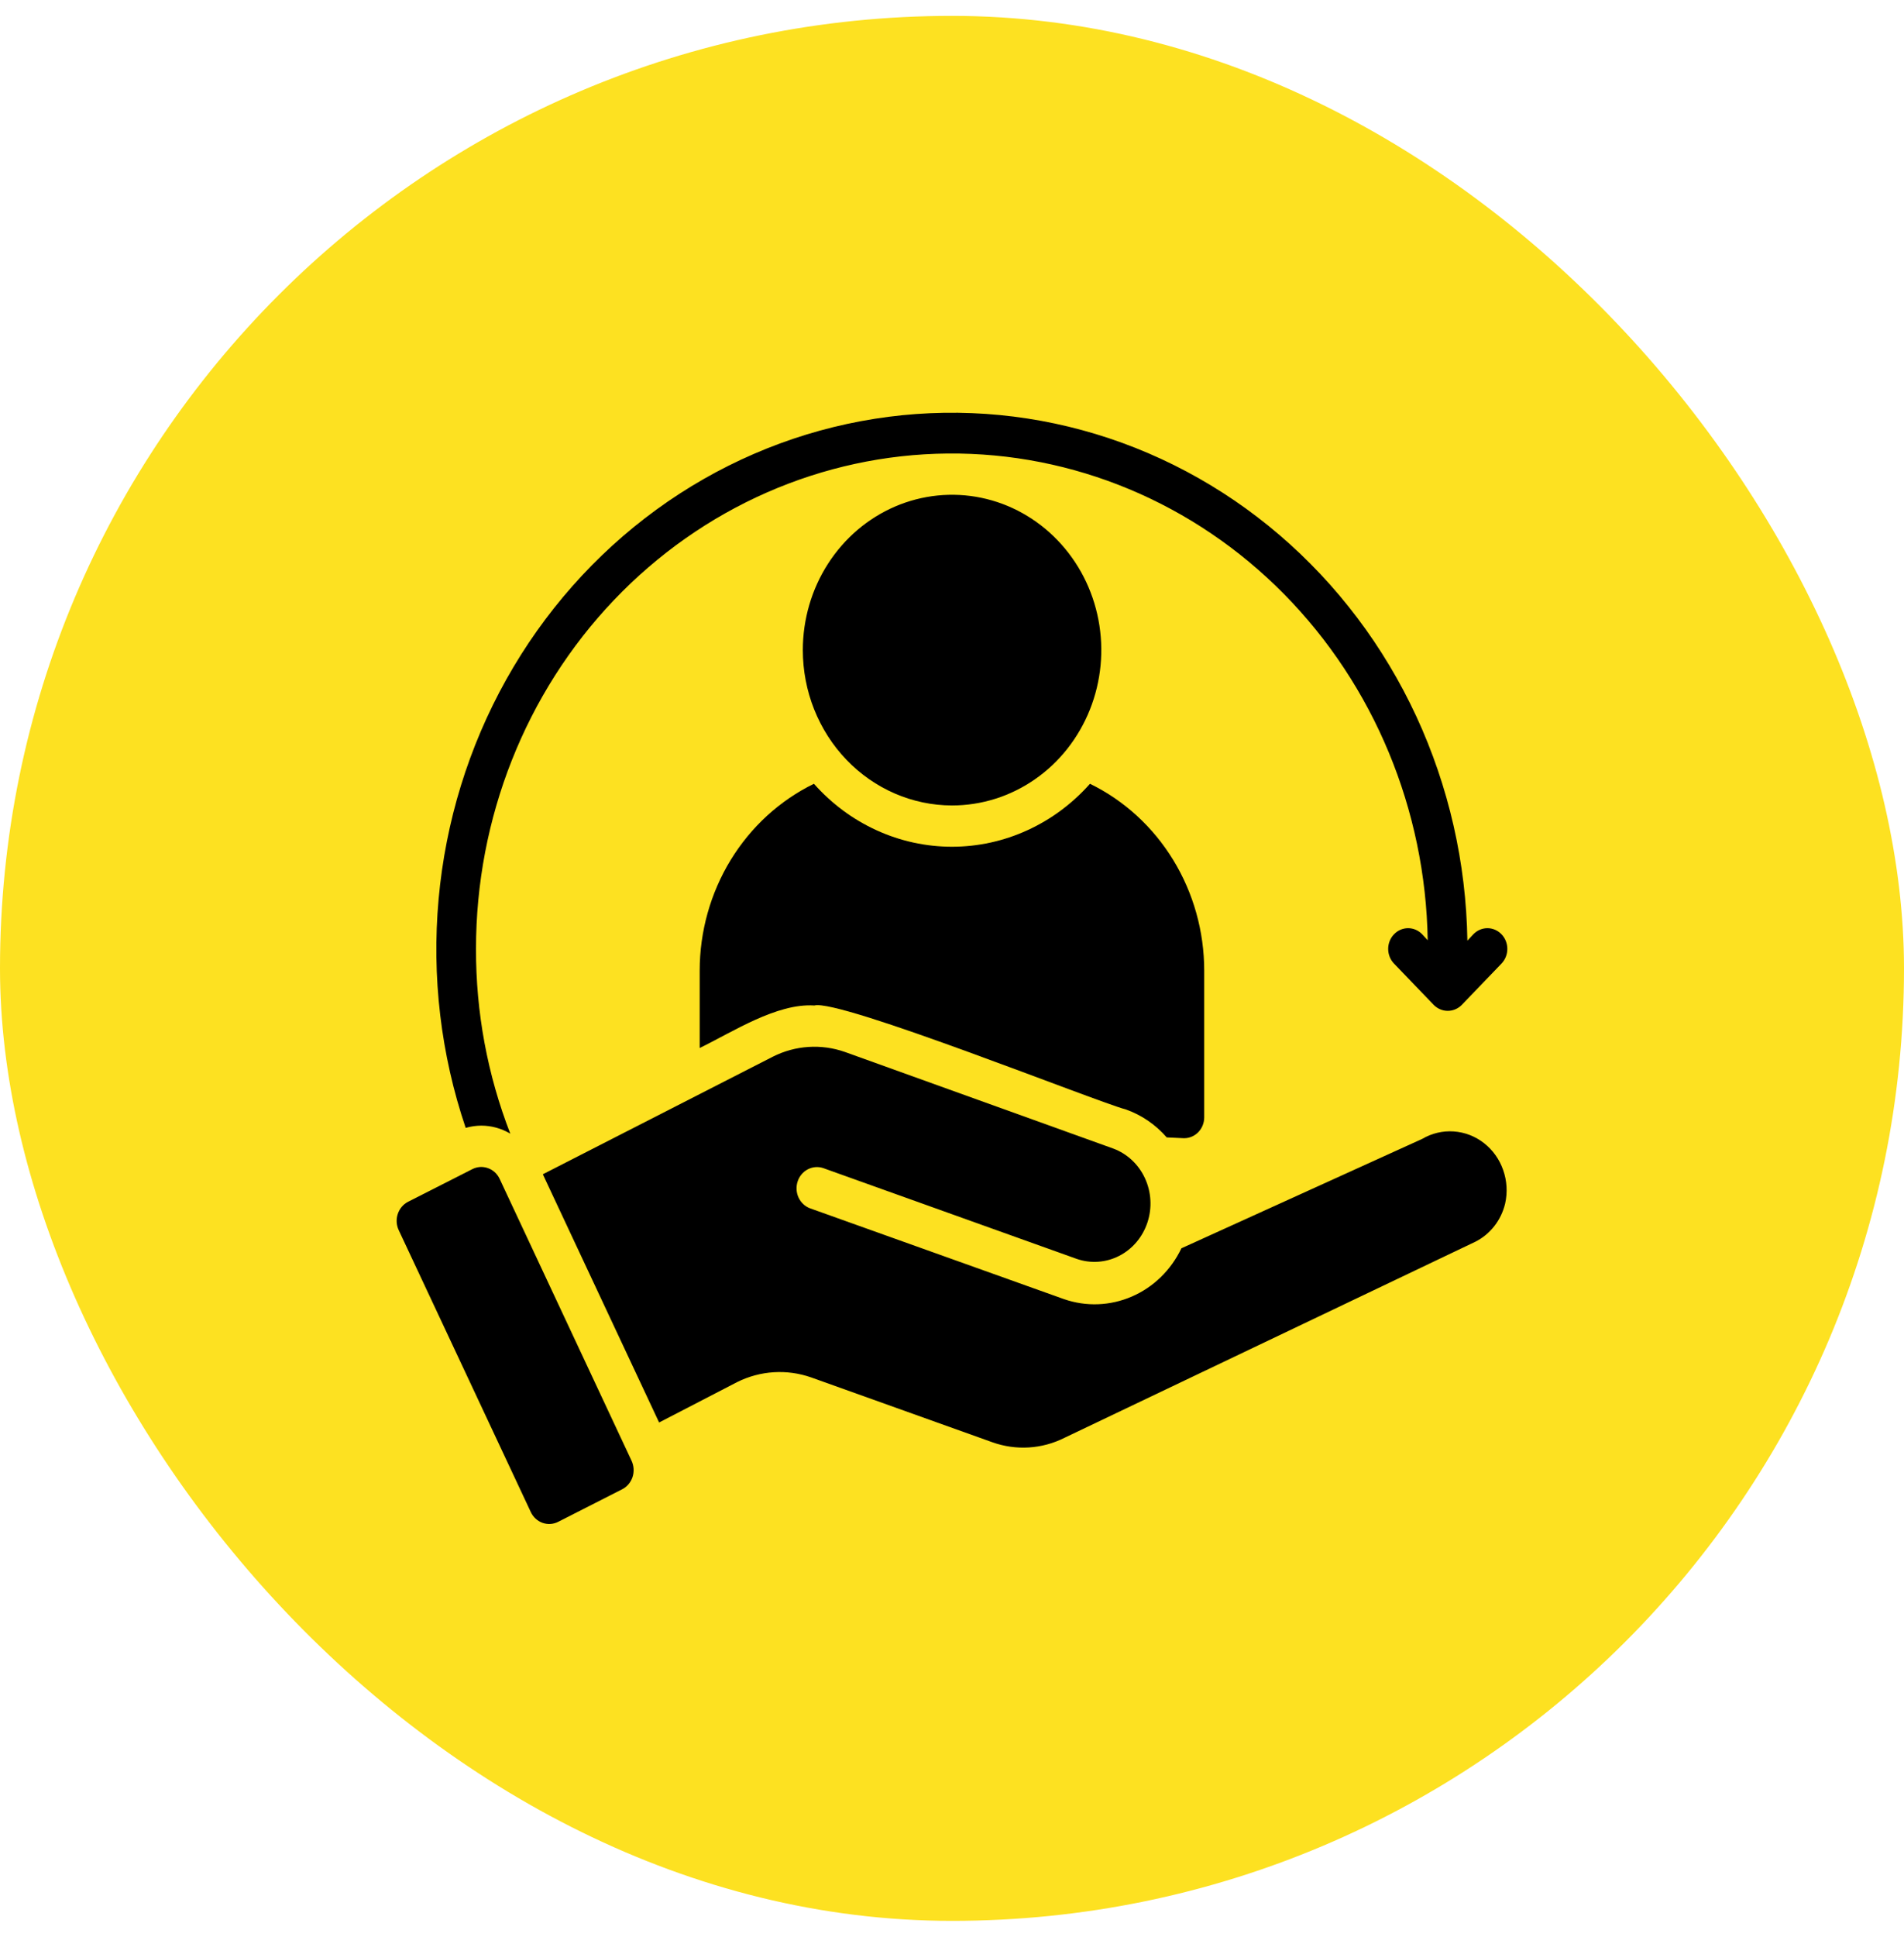
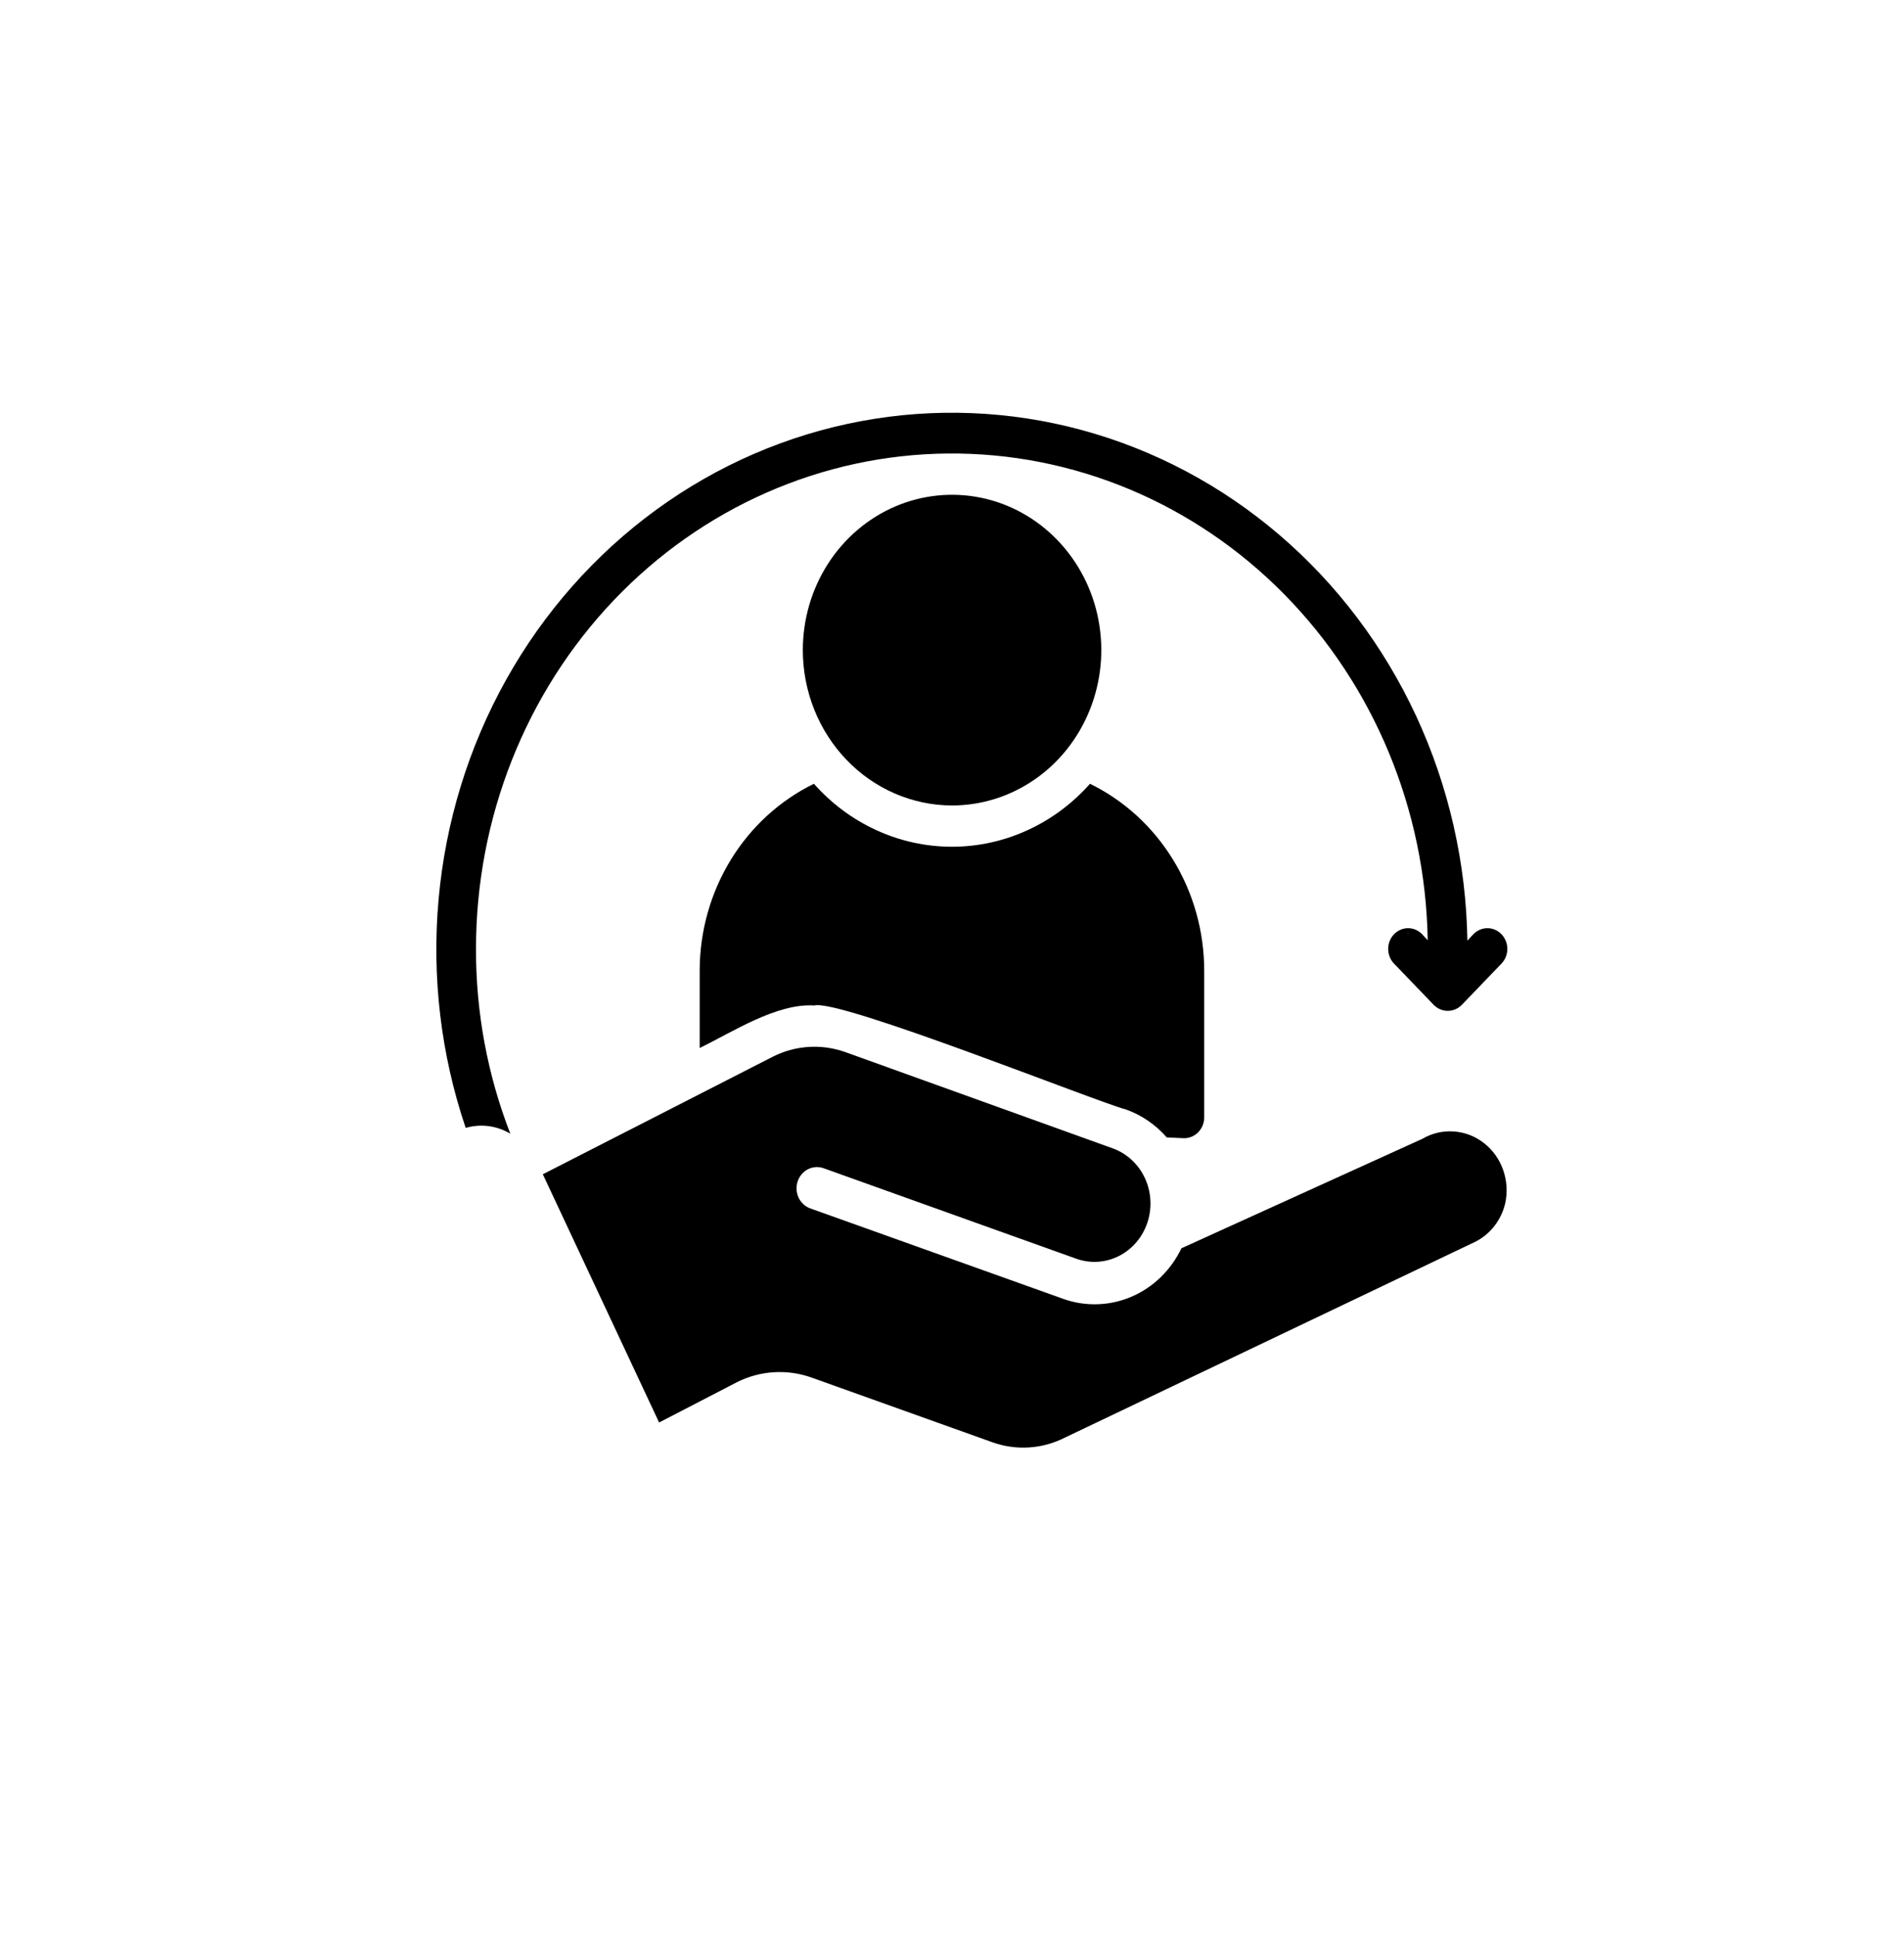
<svg xmlns="http://www.w3.org/2000/svg" width="60" height="61" viewBox="0 0 60 61" fill="none">
-   <rect y="0.5" width="60" height="60" rx="30" fill="#FDE121" />
-   <path d="M22.049 30.57L22.049 33.008C23.076 32.51 24.477 31.591 25.662 31.669C26.445 31.449 34.563 34.707 35.486 34.946C35.977 35.121 36.418 35.423 36.767 35.824L37.298 35.849H37.323C37.488 35.848 37.646 35.778 37.763 35.657C37.88 35.535 37.946 35.371 37.948 35.199V30.57C37.947 29.335 37.608 28.126 36.97 27.084C36.333 26.042 35.423 25.21 34.348 24.686C33.794 25.311 33.122 25.81 32.373 26.151C31.625 26.493 30.816 26.669 29.999 26.669C29.181 26.669 28.373 26.493 27.624 26.151C26.875 25.81 26.203 25.311 25.649 24.686C24.574 25.21 23.665 26.042 23.027 27.084C22.39 28.126 22.05 29.335 22.049 30.57Z" fill="black" />
+   <path d="M22.049 30.57L22.049 33.008C23.076 32.51 24.477 31.591 25.662 31.669C26.445 31.449 34.563 34.707 35.486 34.946C35.977 35.121 36.418 35.423 36.767 35.824L37.298 35.849H37.323C37.488 35.848 37.646 35.778 37.763 35.657C37.88 35.535 37.946 35.371 37.948 35.199V30.57C37.947 29.335 37.608 28.126 36.97 27.084C36.333 26.042 35.423 25.21 34.348 24.686C33.794 25.311 33.122 25.81 32.373 26.151C31.625 26.493 30.816 26.669 29.999 26.669C29.181 26.669 28.373 26.493 27.624 26.151C26.875 25.81 26.203 25.311 25.649 24.686C24.574 25.21 23.665 26.042 23.027 27.084C22.39 28.126 22.05 29.335 22.049 30.57" fill="black" />
  <path d="M29.999 25.369C30.929 25.369 31.838 25.083 32.612 24.546C33.386 24.009 33.989 23.245 34.345 22.351C34.702 21.457 34.796 20.474 34.615 19.524C34.434 18.575 33.987 17.703 33.329 17.019C32.672 16.334 31.834 15.867 30.922 15.678C30.01 15.489 29.064 15.585 28.205 15.954C27.345 16.324 26.61 16.951 26.093 17.755C25.576 18.559 25.3 19.505 25.299 20.473C25.299 21.77 25.794 23.014 26.676 23.932C27.557 24.85 28.752 25.366 29.999 25.369Z" fill="black" />
  <path d="M15.168 35.453C15.489 35.454 15.803 35.541 16.081 35.706C15.362 33.858 14.995 31.881 15 29.887C14.999 25.773 16.561 21.824 19.345 18.902C22.13 15.98 25.911 14.32 29.865 14.284C33.82 14.248 37.629 15.839 40.462 18.71C43.294 21.581 44.923 25.5 44.991 29.614L44.816 29.426C44.699 29.303 44.539 29.234 44.373 29.234C44.206 29.234 44.047 29.303 43.929 29.426C43.811 29.548 43.745 29.714 43.745 29.887C43.745 30.06 43.811 30.227 43.929 30.349L45.179 31.649C45.297 31.77 45.457 31.838 45.623 31.838C45.788 31.838 45.948 31.77 46.066 31.649L47.316 30.349C47.374 30.288 47.421 30.216 47.452 30.137C47.484 30.058 47.5 29.973 47.5 29.887C47.5 29.802 47.484 29.717 47.452 29.637C47.421 29.558 47.374 29.486 47.316 29.426C47.258 29.365 47.189 29.317 47.113 29.284C47.036 29.251 46.955 29.234 46.873 29.234C46.79 29.234 46.708 29.251 46.632 29.284C46.556 29.317 46.487 29.365 46.429 29.426L46.241 29.627C46.203 27.178 45.653 24.767 44.631 22.561C43.608 20.354 42.137 18.406 40.318 16.849C38.5 15.293 36.379 14.167 34.101 13.548C31.823 12.929 29.442 12.833 27.125 13.266C24.808 13.699 22.608 14.651 20.68 16.055C18.751 17.46 17.139 19.284 15.954 21.401C14.77 23.518 14.042 25.878 13.822 28.316C13.601 30.755 13.892 33.214 14.675 35.524C14.835 35.478 15.002 35.454 15.168 35.453Z" fill="black" />
-   <path d="M15.746 37.132C15.709 37.053 15.658 36.982 15.594 36.923C15.531 36.865 15.457 36.82 15.377 36.792C15.297 36.763 15.212 36.751 15.128 36.756C15.043 36.762 14.961 36.784 14.885 36.823L12.862 37.85C12.708 37.928 12.591 38.066 12.535 38.234C12.479 38.402 12.49 38.586 12.565 38.746L16.727 47.624C16.764 47.703 16.816 47.774 16.879 47.832C16.943 47.89 17.016 47.935 17.096 47.964C17.176 47.992 17.261 48.004 17.346 47.999C17.43 47.993 17.513 47.971 17.589 47.932L19.607 46.906C19.76 46.828 19.877 46.69 19.933 46.522C19.988 46.354 19.977 46.17 19.903 46.01L15.746 37.132Z" fill="black" />
  <path d="M44.817 35.871L37.23 39.316C36.902 40.002 36.347 40.543 35.666 40.837C34.986 41.131 34.226 41.16 33.527 40.917L25.523 38.056C25.365 37.996 25.236 37.874 25.163 37.715C25.091 37.557 25.081 37.376 25.136 37.21C25.191 37.044 25.306 36.908 25.456 36.829C25.607 36.751 25.781 36.737 25.941 36.79L33.933 39.651C34.374 39.803 34.856 39.768 35.273 39.553C35.69 39.338 36.008 38.96 36.159 38.502C36.31 38.045 36.282 37.543 36.079 37.107C35.877 36.671 35.518 36.336 35.079 36.174L26.624 33.132C25.879 32.871 25.065 32.924 24.357 33.28L17.106 36.985L20.77 44.803L23.23 43.53C23.959 43.168 24.795 43.115 25.561 43.383L31.273 45.426C32.019 45.692 32.836 45.642 33.546 45.285L46.498 39.107C46.728 38.99 46.931 38.822 47.092 38.615C47.254 38.408 47.369 38.167 47.431 37.908C47.51 37.557 47.488 37.19 47.369 36.852C47.251 36.513 47.04 36.218 46.763 36.002C46.486 35.786 46.154 35.659 45.809 35.636C45.463 35.612 45.118 35.694 44.817 35.871Z" fill="black" />
</svg>